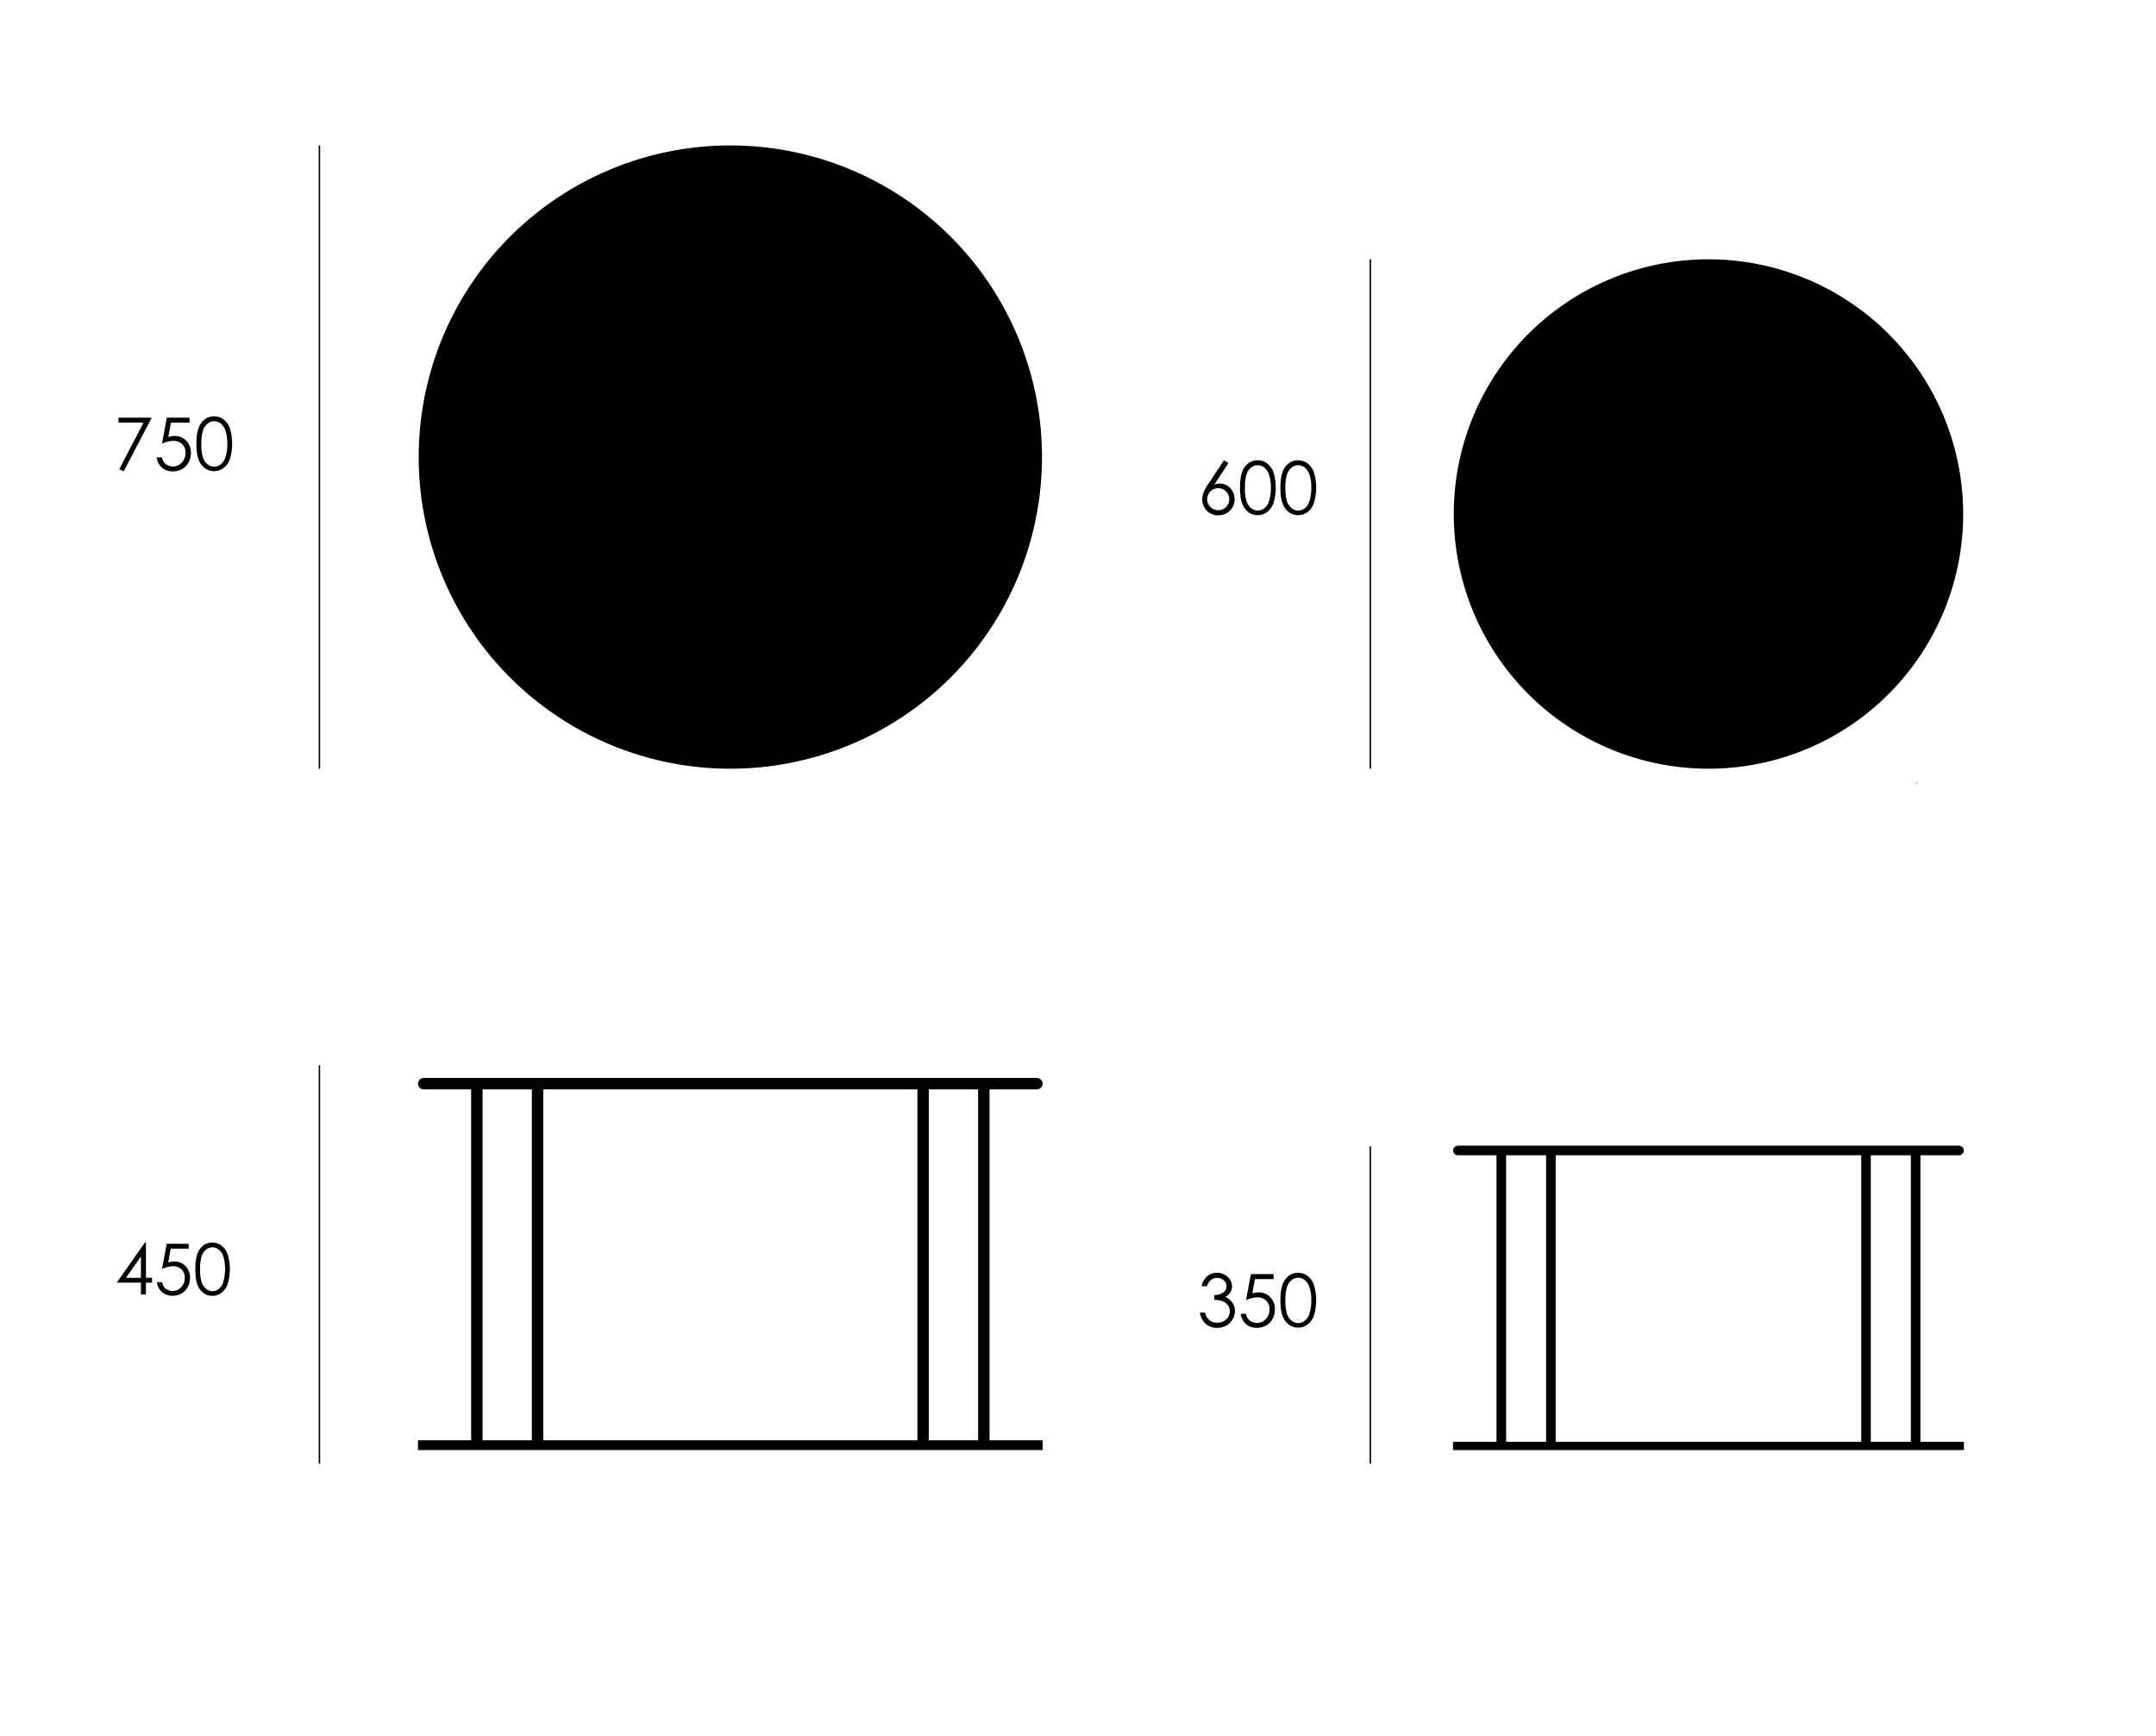
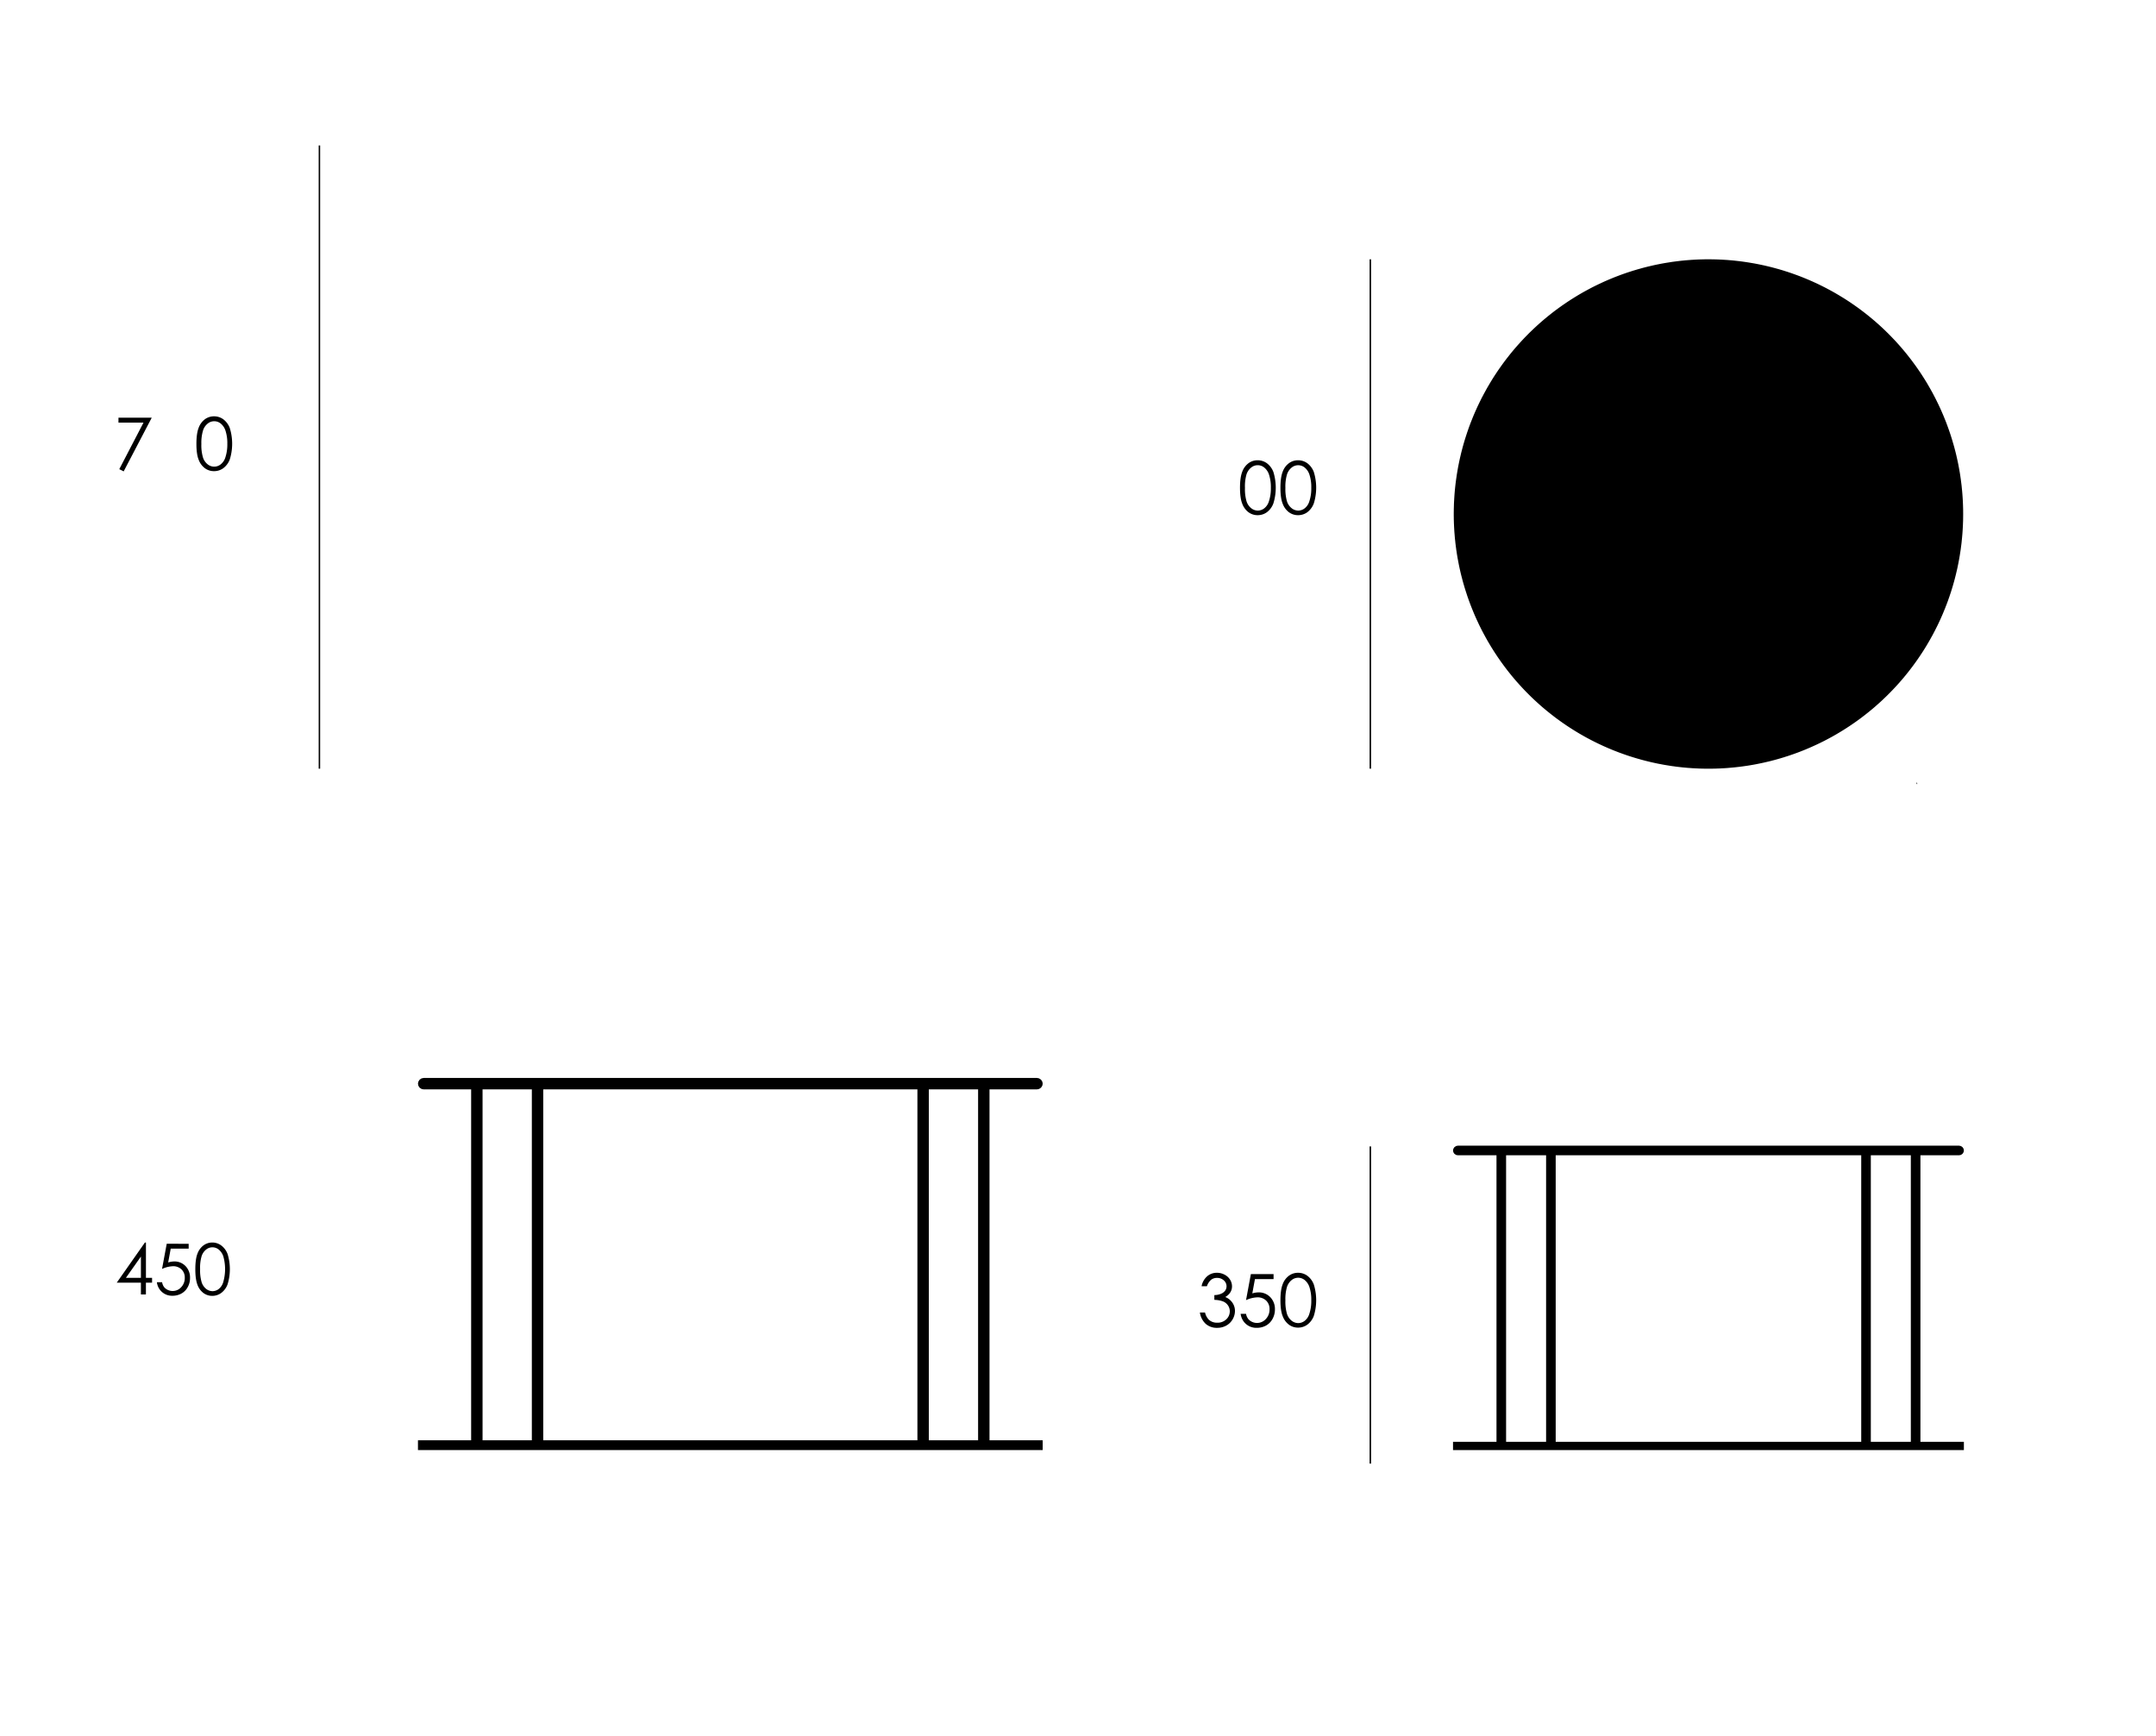
<svg xmlns="http://www.w3.org/2000/svg" id="Capa_1" data-name="Capa 1" viewBox="0 0 1477.57 1189.57">
  <path d="M99.32,851.54h.7v24.22h4.2v3.31H100v8.07H96.57v-8.07H80Zm-2.75,24.22V861.17L86.28,875.76Z" />
  <path d="M129.3,852.41v3.31H117l-1.74,9.47a14.79,14.79,0,0,1,4.08-.67,10.42,10.42,0,0,1,7.82,3.18,11.21,11.21,0,0,1,3.07,8.13,12.65,12.65,0,0,1-1.58,6.28,10.94,10.94,0,0,1-4.28,4.38,12.48,12.48,0,0,1-6.25,1.53,10.31,10.31,0,0,1-7.13-2.59,10.6,10.6,0,0,1-3.47-6.69h3.57A7.85,7.85,0,0,0,112.4,882a7.09,7.09,0,0,0,2.55,2,7.66,7.66,0,0,0,3.34.76,7.79,7.79,0,0,0,5.88-2.59,9.06,9.06,0,0,0,2.46-6.49,7.65,7.65,0,0,0-2.22-5.7,8.08,8.08,0,0,0-5.93-2.19,19.66,19.66,0,0,0-7.43,1.86l3.21-17.26Z" />
  <path d="M133.86,869.79q0-6.87,1.47-10.63a12.33,12.33,0,0,1,4.17-5.69,10.05,10.05,0,0,1,6-1.93,10.27,10.27,0,0,1,6.11,2,12.9,12.9,0,0,1,4.34,5.84,35.25,35.25,0,0,1,0,20.87,13,13,0,0,1-4.33,5.85,10.35,10.35,0,0,1-6.14,2,10.09,10.09,0,0,1-6-1.91,12.41,12.41,0,0,1-4.17-5.71Q133.85,876.62,133.86,869.79Zm3.28.06a28.64,28.64,0,0,0,1.05,8.9,9.47,9.47,0,0,0,3.1,4.57,7.08,7.08,0,0,0,4.35,1.56,7,7,0,0,0,4.32-1.53,9.25,9.25,0,0,0,3-4.57,32,32,0,0,0,.15-17.52,10.11,10.11,0,0,0-3.2-4.89,6.82,6.82,0,0,0-8.66,0,9.54,9.54,0,0,0-3.09,4.56A28.34,28.34,0,0,0,137.14,869.85Z" />
  <path d="M81.19,286.24H104L84.75,323.06l-3-1.52,16.58-31.88H81.19Z" />
-   <path d="M129.9,286.24v3.42H117.13l-1.79,9.79a15.37,15.37,0,0,1,4.22-.68,10.77,10.77,0,0,1,8.08,3.28,11.59,11.59,0,0,1,3.18,8.41,13.21,13.21,0,0,1-1.63,6.5,11.43,11.43,0,0,1-4.43,4.53,13,13,0,0,1-6.46,1.57,10.69,10.69,0,0,1-7.37-2.67,10.92,10.92,0,0,1-3.59-6.92H111a8.09,8.09,0,0,0,1.41,3.36,7.14,7.14,0,0,0,2.63,2.09,7.87,7.87,0,0,0,3.46.8A8.08,8.08,0,0,0,124.6,317a9.36,9.36,0,0,0,2.54-6.7,7.93,7.93,0,0,0-2.3-5.9,8.34,8.34,0,0,0-6.12-2.27,20.29,20.29,0,0,0-7.7,1.93l3.32-17.85Z" />
  <path d="M134.61,304.21c0-4.73.51-8.4,1.52-11a12.84,12.84,0,0,1,4.31-5.89,10.45,10.45,0,0,1,6.23-2,10.66,10.66,0,0,1,6.32,2,13.41,13.41,0,0,1,4.48,6,36.42,36.42,0,0,1,0,21.58,13.4,13.4,0,0,1-4.48,6,10.69,10.69,0,0,1-6.35,2,10.37,10.37,0,0,1-6.2-2,12.77,12.77,0,0,1-4.31-5.89C135.12,312.57,134.61,308.92,134.61,304.21Zm3.39.06a29.32,29.32,0,0,0,1.09,9.2,9.69,9.69,0,0,0,3.21,4.73,7.11,7.11,0,0,0,9,0,9.69,9.69,0,0,0,3.15-4.73,28.26,28.26,0,0,0,1.34-9.24,27.6,27.6,0,0,0-1.2-8.88,10.43,10.43,0,0,0-3.3-5.06,7.06,7.06,0,0,0-8.95,0,9.84,9.84,0,0,0-3.2,4.72A29.41,29.41,0,0,0,138,304.27Z" />
-   <path d="M838.88,315.44l3,1.93-9.71,14.7a11.44,11.44,0,0,1,3.66-.66,9.74,9.74,0,0,1,7.27,3.09,10.55,10.55,0,0,1,3,7.6,11.05,11.05,0,0,1-1.44,5.61,10.54,10.54,0,0,1-4.1,4,11.58,11.58,0,0,1-5.7,1.47,11,11,0,0,1-5.49-1.42,10.23,10.23,0,0,1-4-4,11.23,11.23,0,0,1-1.45-5.54,13.32,13.32,0,0,1,.9-4.63A28.77,28.77,0,0,1,828,331.7Zm-4,19.12a7.56,7.56,0,1,0,5.34,2.21A7.28,7.28,0,0,0,834.93,334.56Z" />
  <path d="M849.81,334.32q0-7.11,1.53-11a12.69,12.69,0,0,1,4.31-5.88,10.36,10.36,0,0,1,6.22-2,10.7,10.7,0,0,1,6.33,2,13.45,13.45,0,0,1,4.48,6,36.53,36.53,0,0,1,0,21.58,13.29,13.29,0,0,1-4.48,6.05,10.72,10.72,0,0,1-6.35,2,10.45,10.45,0,0,1-6.2-2,12.87,12.87,0,0,1-4.31-5.9Q849.82,341.38,849.81,334.32Zm3.4.06a29.76,29.76,0,0,0,1.08,9.2,9.84,9.84,0,0,0,3.21,4.72,7.32,7.32,0,0,0,4.5,1.62,7.24,7.24,0,0,0,4.46-1.58,9.55,9.55,0,0,0,3.15-4.73,27.87,27.87,0,0,0,1.35-9.23,27.51,27.51,0,0,0-1.2-8.88,10.4,10.4,0,0,0-3.31-5.06,7.06,7.06,0,0,0-9,0,9.93,9.93,0,0,0-3.2,4.71A29.53,29.53,0,0,0,853.21,334.38Z" />
  <path d="M877.52,334.32q0-7.11,1.53-11a12.62,12.62,0,0,1,4.31-5.88,10.36,10.36,0,0,1,6.22-2,10.7,10.7,0,0,1,6.33,2,13.45,13.45,0,0,1,4.48,6,36.53,36.53,0,0,1,0,21.58,13.36,13.36,0,0,1-4.48,6.05,10.72,10.72,0,0,1-6.35,2,10.45,10.45,0,0,1-6.2-2,12.87,12.87,0,0,1-4.31-5.9Q877.52,341.38,877.52,334.32Zm3.4.06a29.76,29.76,0,0,0,1.08,9.2,9.84,9.84,0,0,0,3.21,4.72,7.32,7.32,0,0,0,4.5,1.62,7.24,7.24,0,0,0,4.46-1.58,9.62,9.62,0,0,0,3.15-4.73,27.89,27.89,0,0,0,1.34-9.23,27.54,27.54,0,0,0-1.19-8.88,10.4,10.4,0,0,0-3.31-5.06,7.06,7.06,0,0,0-8.95,0,9.93,9.93,0,0,0-3.2,4.71A29.53,29.53,0,0,0,880.92,334.38Z" />
  <path d="M827.13,881.51h-3.66a12.07,12.07,0,0,1,3.83-6.83,10,10,0,0,1,6.69-2.4,11,11,0,0,1,5.24,1.29A9.45,9.45,0,0,1,843,877a8.54,8.54,0,0,1,1.33,4.54q0,4.63-4.61,7.35A10.45,10.45,0,0,1,844,892a9.77,9.77,0,0,1,2.35,6.39,11.41,11.41,0,0,1-1.61,5.82,11.2,11.2,0,0,1-4.4,4.29,12.78,12.78,0,0,1-6.22,1.51,11.42,11.42,0,0,1-7.74-2.67,13.1,13.1,0,0,1-4.06-7.85h3.52a10.21,10.21,0,0,0,2.66,5,8.19,8.19,0,0,0,5.66,2,8.54,8.54,0,0,0,6.28-2.34,7.47,7.47,0,0,0,2.37-5.49,7.16,7.16,0,0,0-1.19-3.94A7.42,7.42,0,0,0,838.4,892a17.44,17.44,0,0,0-6.17-1.15v-3.3a11.46,11.46,0,0,0,4.5-.86,6.6,6.6,0,0,0,2.94-2.21,5.12,5.12,0,0,0,.91-2.93,5.33,5.33,0,0,0-1.86-4.06,6.73,6.73,0,0,0-4.73-1.7,6.34,6.34,0,0,0-4,1.3A9.88,9.88,0,0,0,827.13,881.51Z" />
  <path d="M872.81,873.19v3.42H860.05l-1.8,9.79a15.1,15.1,0,0,1,4.22-.69,10.83,10.83,0,0,1,8.09,3.28,11.61,11.61,0,0,1,3.18,8.42,13.18,13.18,0,0,1-1.64,6.49,11.37,11.37,0,0,1-4.43,4.53,12.91,12.91,0,0,1-6.46,1.57,10.69,10.69,0,0,1-7.37-2.67,11,11,0,0,1-3.59-6.92h3.69a8.13,8.13,0,0,0,1.4,3.37,7.08,7.08,0,0,0,2.64,2.08,7.86,7.86,0,0,0,3.45.8,8.07,8.07,0,0,0,6.08-2.68,9.36,9.36,0,0,0,2.54-6.71,7.93,7.93,0,0,0-2.29-5.9,8.35,8.35,0,0,0-6.13-2.26,20.35,20.35,0,0,0-7.69,1.92l3.32-17.84Z" />
  <path d="M877.52,891.16q0-7.11,1.53-11a12.62,12.62,0,0,1,4.31-5.88,10.36,10.36,0,0,1,6.22-2,10.63,10.63,0,0,1,6.33,2,13.4,13.4,0,0,1,4.48,6,36.53,36.53,0,0,1,0,21.58,13.28,13.28,0,0,1-4.48,6,10.66,10.66,0,0,1-6.35,2,10.45,10.45,0,0,1-6.2-2,12.87,12.87,0,0,1-4.31-5.9Q877.52,898.21,877.52,891.16Zm3.4.06a29.76,29.76,0,0,0,1.08,9.2,9.84,9.84,0,0,0,3.21,4.72,7.32,7.32,0,0,0,4.5,1.62,7.24,7.24,0,0,0,4.46-1.58,9.62,9.62,0,0,0,3.15-4.73,27.89,27.89,0,0,0,1.34-9.23,27.54,27.54,0,0,0-1.19-8.88,10.35,10.35,0,0,0-3.31-5.06,7.06,7.06,0,0,0-8.95,0A9.88,9.88,0,0,0,882,882,29.49,29.49,0,0,0,880.92,891.22Z" />
-   <rect x="218.41" y="730.04" width="1" height="273" />
  <rect x="218.41" y="99.68" width="1" height="427.13" />
  <rect x="938.63" y="785.67" width="1" height="217.38" />
  <rect x="938.63" y="177.71" width="1" height="349.1" />
-   <polyline points="500.52 526.81 501.95 526.81 503.37 526.79 504.8 526.77 506.21 526.75 507.63 526.69 509.06 526.65 510.49 526.59 511.91 526.51 513.32 526.43 514.75 526.35 516.17 526.25 517.58 526.13 519 526.01 520.43 525.88 521.84 525.75 523.26 525.6 524.67 525.44 526.1 525.28 527.5 525.1 528.91 524.92 530.32 524.72 531.72 524.52 533.15 524.32 534.55 524.1 535.94 523.86 537.35 523.62 538.75 523.37 540.16 523.11 541.55 522.83 542.95 522.55 544.34 522.27 545.75 521.97 547.13 521.67 548.52 521.35 549.9 521.02 551.29 520.7 552.68 520.36 554.04 520 555.43 519.64 556.8 519.27 558.16 518.89 559.55 518.49 560.92 518.11 562.28 517.69 563.63 517.29 564.99 516.84 566.34 516.42 567.71 515.98 569.05 515.52 570.4 515.06 571.75 514.59 573.09 514.11 574.42 513.63 575.76 513.13 577.09 512.63 578.42 512.1 579.74 511.58 581.07 511.06 582.37 510.51 583.68 509.95 585.01 509.39 586.31 508.83 587.6 508.25 588.9 507.66 590.19 507.08 591.5 506.48 592.78 505.85 594.07 505.25 595.33 504.61 596.62 503.99 597.88 503.34 599.15 502.68 600.4 502.02 601.66 501.35 602.91 500.67 604.15 499.99 605.4 499.28 606.64 498.58 607.87 497.88 609.1 497.15 610.32 496.43 611.55 495.69 612.75 494.94 613.96 494.2 615.16 493.44 616.37 492.67 617.55 491.89 618.76 491.11 619.93 490.3 621.11 489.52 622.28 488.69 623.46 487.89 624.61 487.07 625.77 486.24 626.92 485.4 628.06 484.56 629.21 483.69 630.33 482.83 631.46 481.96 632.58 481.08 633.71 480.2 634.81 479.31 635.92 478.41 637.02 477.5 638.11 476.6 639.19 475.68 640.28 474.75 641.34 473.81 642.41 472.86 643.47 471.92 644.54 470.95 645.58 469.99 646.63 469.02 647.65 468.04 648.68 467.06 649.7 466.07 650.73 465.07 651.73 464.06 652.74 463.06 653.72 462.03 654.73 461.01 655.69 459.98 656.67 458.94 657.64 457.89 658.6 456.85 659.55 455.81 660.51 454.74 661.44 453.65 662.38 452.59 663.3 451.5 664.23 450.42 665.13 449.31 666.04 448.23 666.92 447.11 667.83 446 668.71 444.88 669.57 443.75 670.44 442.63 671.3 441.5 672.14 440.35 672.99 439.21 673.83 438.04 674.66 436.9 675.48 435.73 676.28 434.57 677.09 433.38 677.89 432.22 678.67 431.03 679.46 429.83 680.24 428.64 681 427.44 681.77 426.23 682.51 425.02 683.25 423.8 683.98 422.59 684.7 421.37 685.42 420.12 686.13 418.9 686.83 417.65 687.51 416.4 688.22 415.16 688.88 413.91 689.54 412.65 690.21 411.38 690.85 410.12 691.49 408.85 692.14 407.56 692.76 406.3 693.38 405.01 693.98 403.73 694.59 402.42 695.17 401.13 695.75 399.83 696.34 398.52 696.9 397.22 697.44 395.91 697.98 394.61 698.52 393.28 699.07 391.95 699.57 390.63 700.09 389.3 700.6 387.98 701.1 386.63 701.58 385.3 702.04 383.96 702.52 382.61 702.97 381.26 703.43 379.92 703.87 378.55 704.29 377.2 704.71 375.84 705.13 374.47 705.54 373.11 705.92 371.74 706.32 370.37 706.68 369.01 707.06 367.62 707.41 366.25 707.77 364.87 708.11 363.48 708.43 362.1 708.75 360.71 709.07 359.32 709.38 357.94 709.66 356.53 709.94 355.14 710.22 353.74 710.48 352.35 710.74 350.94 710.98 349.54 711.22 348.13 711.44 346.73 711.66 345.32 711.89 343.91 712.09 342.51 712.27 341.1 712.45 339.69 712.63 338.27 712.79 336.86 712.93 335.43 713.07 334.03 713.21 332.6 713.33 331.19 713.45 329.77 713.55 328.34 713.65 326.94 713.74 325.51 713.82 324.08 713.89 322.66 713.94 321.25 714 319.82 714.04 318.4 714.06 316.97 714.08 315.54 714.1 314.12 714.1 312.71 714.08 311.28 714.08 309.86 714.04 308.43 714 307 713.96 305.58 713.89 304.15 713.84 302.75 713.75 301.32 713.67 299.89 713.57 298.46 713.47 297.06 713.37 295.63 713.25 294.21 713.11 292.8 712.97 291.37 712.83 289.97 712.67 288.56 712.49 287.13 712.31 285.73 712.13 284.32 711.93 282.89 711.73 281.49 711.5 280.08 711.28 278.68 711.04 277.27 710.8 275.88 710.54 274.48 710.28 273.07 710.02 271.68 709.74 270.28 709.43 268.89 709.13 267.5 708.83 266.1 708.51 264.71 708.19 263.32 707.85 261.96 707.51 260.57 707.14 259.19 706.78 257.82 706.4 256.43 706.02 255.07 705.62 253.7 705.22 252.33 704.81 250.97 704.39 249.6 703.97 248.26 703.53 246.89 703.09 245.54 702.62 244.2 702.16 242.85 701.68 241.5 701.2 240.16 700.72 238.83 700.21 237.51 699.71 236.16 699.19 234.83 698.67 233.53 698.12 232.2 697.58 230.88 697.02 229.57 696.46 228.26 695.89 226.96 695.31 225.65 694.73 224.37 694.13 223.08 693.52 221.78 692.9 220.49 692.28 219.22 691.65 217.94 691.01 216.67 690.37 215.41 689.71 214.14 689.04 212.87 688.38 211.63 687.7 210.38 686.99 209.14 686.31 207.89 685.59 206.65 684.88 205.42 684.16 204.19 683.44 202.97 682.69 201.76 681.95 200.54 681.19 199.33 680.42 198.13 679.66 196.94 678.88 195.74 678.09 194.55 677.29 193.38 676.48 192.2 675.68 191.03 674.86 189.87 674.03 188.7 673.19 187.56 672.35 186.41 671.5 185.27 670.64 184.12 669.77 183 668.91 181.87 668.03 180.75 667.14 179.64 666.26 178.54 665.35 177.43 664.43 176.33 663.52 175.24 662.6 174.16 661.68 173.07 660.73 172.01 659.79 170.94 658.82 169.88 657.88 168.83 656.91 167.79 655.93 166.74 654.95 165.72 653.96 164.69 652.98 163.67 651.97 162.66 650.97 161.64 649.94 160.66 648.94 159.65 647.91 158.67 646.87 157.68 645.82 156.72 644.78 155.75 643.74 154.79 642.67 153.84 641.61 152.9 640.54 151.96 639.46 151.03 638.37 150.11 637.28 149.2 636.18 148.28 635.08 147.39 633.97 146.49 632.87 145.61 631.74 144.72 630.62 143.86 629.47 142.99 628.34 142.13 627.2 141.29 626.05 140.44 624.89 139.62 623.72 138.79 622.56 137.97 621.39 137.17 620.23 136.36 619.04 135.56 617.86 134.78 616.65 133.99 615.47 133.23 614.26 132.47 613.05 131.72 611.83 130.98 610.62 130.24 609.4 129.49 608.17 128.79 606.95 128.07 605.7 127.36 604.46 126.66 603.21 125.98 601.96 125.29 600.7 124.63 599.45 123.97 598.19 123.3 596.92 122.66 595.63 122.02 594.37 121.4 593.08 120.77 591.8 120.15 590.51 119.55 589.23 118.96 587.92 118.36 586.61 117.8 585.31 117.22 584 116.65 582.7 116.11 581.37 115.57 580.06 115.03 578.74 114.5 577.41 113.98 576.09 113.48 574.74 112.98 573.41 112.5 572.07 112.01 570.72 111.53 569.37 111.07 568.03 110.61 566.68 110.16 565.32 109.74 563.97 109.3 562.6 108.88 561.24 108.48 559.87 108.08 558.5 107.69 557.14 107.31 555.75 106.93 554.39 106.57 553 106.21 551.61 105.86 550.23 105.52 548.84 105.2 547.45 104.88 546.07 104.58 544.68 104.28 543.29 104 541.89 103.72 540.48 103.43 539.1 103.17 537.69 102.93 536.28 102.69 534.88 102.45 533.47 102.23 532.06 102.01 530.66 101.81 529.25 101.61 527.84 101.42 526.42 101.24 525.01 101.08 523.61 100.92 522.18 100.76 520.77 100.62 519.35 100.5 517.92 100.38 516.51 100.26 515.09 100.16 513.66 100.08 512.25 100 510.83 99.92 509.4 99.86 507.97 99.8 506.55 99.76 505.14 99.72 503.71 99.7 502.29 99.68 500.86 99.68 499.44 99.68 498.01 99.68 496.58 99.7 495.18 99.74 493.75 99.78 492.32 99.82 490.9 99.88 489.47 99.96 488.06 100.04 486.64 100.12 485.21 100.22 483.8 100.32 482.38 100.44 480.95 100.56 479.54 100.7 478.12 100.84 476.71 101 475.28 101.16 473.88 101.34 472.47 101.53 471.06 101.7 469.64 101.91 468.23 102.13 466.82 102.35 465.42 102.57 464.01 102.81 462.63 103.05 461.22 103.31 459.81 103.57 458.43 103.86 457.02 104.14 455.63 104.44 454.25 104.74 452.86 105.06 451.48 105.38 450.09 105.7 448.7 106.05 447.32 106.41 445.95 106.75 444.56 107.13 443.2 107.51 441.83 107.89 440.46 108.28 439.1 108.7 437.73 109.1 436.37 109.52 435.02 109.96 433.65 110.41 432.31 110.85 430.96 111.31 429.62 111.77 428.27 112.25 426.94 112.74 425.6 113.24 424.27 113.74 422.94 114.24 421.62 114.77 420.29 115.31 418.99 115.85 417.66 116.39 416.36 116.95 415.05 117.52 413.74 118.08 412.44 118.66 411.15 119.27 409.87 119.87 408.58 120.47 407.29 121.09 406.01 121.72 404.74 122.34 403.46 122.98 402.19 123.65 400.94 124.31 399.68 124.97 398.43 125.66 397.19 126.34 395.94 127.02 394.7 127.72 393.47 128.43 392.22 129.15 391 129.87 389.79 130.62 388.57 131.36 387.36 132.1 386.16 132.87 384.95 133.63 383.77 134.41 382.58 135.18 381.39 135.98 380.21 136.79 379.04 137.59 377.86 138.39 376.71 139.22 375.55 140.04 374.4 140.88 373.26 141.73 372.11 142.57 370.97 143.44 369.84 144.3 368.72 145.18 367.61 146.07 366.49 146.95 365.38 147.86 364.3 148.76 363.19 149.66 362.11 150.59 361.02 151.51 359.96 152.46 358.87 153.38 357.83 154.35 356.76 155.29 355.72 156.25 354.67 157.22 353.63 158.2 352.6 159.19 351.58 160.17 350.55 161.16 349.55 162.16 348.55 163.19 347.54 164.19 346.56 165.22 345.57 166.24 344.61 167.28 343.62 168.33 342.66 169.38 341.71 170.44 340.77 171.49 339.82 172.57 338.88 173.63 337.96 174.72 337.03 175.8 336.13 176.89 335.22 177.99 334.32 179.1 333.44 180.2 332.55 181.33 331.67 182.46 330.8 183.58 329.94 184.71 329.1 185.85 328.25 187 327.41 188.16 326.58 189.31 325.76 190.47 324.94 191.64 324.13 192.8 323.33 193.99 322.55 195.17 321.76 196.36 320.98 197.56 320.21 198.75 319.45 199.96 318.71 201.18 317.96 202.39 317.24 203.61 316.5 204.84 315.8 206.06 315.07 207.29 314.37 208.53 313.69 209.78 313 211.03 312.32 212.27 311.66 213.54 310.99 214.78 310.33 216.05 309.69 217.33 309.06 218.6 308.42 219.89 307.82 221.17 307.19 222.46 306.59 223.74 306.01 225.03 305.43 226.34 304.85 227.64 304.28 228.95 303.72 230.25 303.18 231.56 302.63 232.88 302.11 234.21 301.59 235.54 301.07 236.86 300.56 238.19 300.06 239.52 299.58 240.86 299.1 242.21 298.64 243.55 298.17 244.9 297.73 246.25 297.29 247.59 296.85 248.96 296.43 250.31 296 251.67 295.6 253.04 295.2 254.4 294.82 255.77 294.44 257.16 294.07 258.52 293.71 259.91 293.35 261.27 293.01 262.66 292.69 264.05 292.37 265.43 292.05 266.82 291.75 268.21 291.44 269.61 291.16 271 290.88 272.41 290.62 273.79 290.36 275.2 290.12 276.61 289.88 278.01 289.63 279.42 289.41 280.82 289.21 282.23 289.01 283.64 288.81 285.04 288.63 286.45 288.45 287.88 288.29 289.28 288.13 290.69 287.99 292.12 287.85 293.54 287.73 294.95 287.61 296.38 287.5 297.78 287.4 299.21 287.32 300.63 287.24 302.06 287.16 303.47 287.1 304.89 287.06 306.32 287.02 307.75 286.98 309.17 286.96 310.6 286.94 312.01 286.94 313.43 286.94 314.86 286.96 316.29 286.98 317.71 287.02 319.14 287.06 320.57 287.12 321.97 287.18 323.4 287.26 324.83 287.35 326.25 287.43 327.66 287.52 329.08 287.65 330.51 287.77 331.92 287.89 333.35 288.03 334.75 288.19 336.18 288.33 337.58 288.51 339.01 288.67 340.42 288.87 341.82 289.05 343.23 289.27 344.66 289.47 346.06 289.69 347.47 289.94 348.88 290.18 350.26 290.44 351.67 290.7 353.07 290.96 354.46 291.24 355.87 291.52 357.25 291.82 358.66 292.13 360.05 292.45 361.43 292.77 362.82 293.11 364.21 293.45 365.57 293.81 366.96 294.18 368.35 294.54 369.71 294.92 371.08 295.32 372.46 295.72 373.83 296.13 375.18 296.55 376.54 296.97 377.91 297.41 379.25 297.85 380.62 298.3 381.97 298.76 383.31 299.24 384.66 299.72 385.99 300.2 387.33 300.71 388.66 301.21 389.98 301.73 391.33 302.25 392.64 302.8 393.96 303.34 395.29 303.88 396.59 304.44 397.9 305 399.21 305.59 400.51 306.17 401.8 306.77 403.1 307.38 404.39 307.98 405.68 308.6 406.96 309.23 408.23 309.87 409.51 310.51 410.78 311.17 412.05 311.84 413.31 312.5 414.56 313.18 415.8 313.87 417.05 314.57 418.29 315.27 419.54 316 420.76 316.7 421.99 317.44 423.22 318.17 424.44 318.91 425.65 319.67 426.85 320.44 428.06 321.2 429.26 321.98 430.45 322.77 431.63 323.55 432.82 324.35 434 325.18 435.17 325.98 436.34 326.81 437.5 327.65 438.65 328.47 439.79 329.34 440.94 330.18 442.08 331.04 443.21 331.91 444.35 332.79 445.46 333.68 446.58 334.58 447.69 335.46 448.79 336.39 449.9 337.29 450.98 338.22 452.07 339.14 453.15 340.09 454.22 341.03 455.28 341.97 456.35 342.94 457.39 343.9 458.44 344.87 459.48 345.85 460.53 346.84 461.55 347.82 462.58 348.83 463.58 349.83 464.58 350.83 465.59 351.86 466.59 352.88 467.58 353.93 468.56 354.95 469.53 356 470.49 357.06 471.46 358.11 472.4 359.17 473.37 360.24 474.29 361.32 475.23 362.41 476.16 363.49 477.06 364.6 477.99 365.7 478.87 366.81 479.77 367.91 480.66 369.04 481.54 370.16 482.41 371.29 483.29 372.43 484.13 373.56 485 374.72 485.82 375.87 486.67 377.04 487.49 378.2 488.31 379.37 489.12 380.53 489.92 381.72 490.73 382.9 491.51 384.09 492.29 385.29 493.06 386.5 493.84 387.7 494.58 388.91 495.33 390.13 496.07 391.34 496.81 392.57 497.54 393.81 498.24 395.04 498.94 396.28 499.64 397.53 500.35 398.77 501.03 400.02 501.69 401.29 502.36 402.55 503.02 403.82 503.66 405.08 504.31 406.37 504.95 407.65 505.57 408.92 506.18 410.23 506.78 411.51 507.38 412.8 507.98 414.1 508.55 415.41 509.13 416.72 509.69 418.02 510.23 419.35 510.8 420.65 511.32 421.98 511.86 423.31 512.36 424.63 512.89 425.98 513.39 427.31 513.87 428.65 514.35 430 514.84 431.34 515.3 432.69 515.76 434.04 516.2 435.4 516.64 436.75 517.07 438.11 517.49 439.48 517.91 440.85 518.31 442.21 518.69 443.58 519.09 444.94 519.46 446.33 519.82 447.7 520.18 449.08 520.52 450.47 520.86 451.86 521.2 453.24 521.52 454.63 521.83 456.02 522.13 457.42 522.43 458.81 522.71 460.21 522.97 461.6 523.23 463.01 523.49 464.41 523.74 465.82 523.98 467.23 524.2 468.63 524.42 470.04 524.64 471.45 524.82 472.85 525.02 474.28 525.2 475.69 525.36 477.09 525.52 478.52 525.68 479.93 525.83 481.35 525.95 482.78 526.09 484.19 526.19 485.61 526.29 487.04 526.39 488.44 526.47 489.87 526.55 491.3 526.61 492.72 526.67 494.13 526.73 495.56 526.75 496.98 526.79 498.41 526.81 499.84 526.81 500.52 526.81" />
  <rect x="670.82" y="746.1" width="6.83" height="241.48" />
  <path d="M678.14,988.07h-7.82V745.6h7.82Zm-6.83-1h5.84V746.59h-5.84Z" />
  <polygon points="714.1 742.68 713.9 743.82 713.17 745.01 712.05 745.81 710.68 746.1 636.06 746.1 636.06 987.58 629.23 987.58 629.23 746.1 371.81 746.1 371.81 987.58 364.98 987.58 364.98 746.1 290.36 746.1 289.23 745.91 288.03 745.19 287.22 744.05 286.94 742.68 287.14 741.55 287.87 740.35 288.99 739.55 290.36 739.26 710.68 739.26 711.81 739.46 713.01 740.19 713.82 741.31 714.1 742.68" />
  <path d="M636.55,988.07h-7.82V746.59H372.3V988.07h-7.81V746.59H290.36l-1.38-.26-1.35-.86-.89-1.32-.3-1.47.28-1.39.86-1.35,1.31-.88,1.47-.3H710.68l1.39.27,1.34.87.89,1.31.3,1.46-.28,1.41-.86,1.33-1.31.88-1.47.3H636.55Zm-6.83-1h5.84V745.6h75.07l1.22-.26.95-.68.63-1,.17-1-.24-1.17-.69-1-1-.63-1-.19H290.41l-1.22.26-.95.68-.63,1-.17.94.24,1.18.69,1,1,.61,1,.18h75V987.08h5.83V745.6H629.72Z" />
  <rect x="286.94" y="987.58" width="427.16" height="5.71" />
  <path d="M714.59,993.78H286.44v-6.7H714.59Zm-427.16-1H713.6v-4.72H287.43Z" />
  <rect x="635.56" y="745.33" width="0.99" height="0.77" />
  <rect x="323.39" y="746.1" width="6.83" height="241.48" />
  <path d="M330.71,988.07h-7.82V745.6h7.82Zm-6.83-1h5.84V746.59h-5.84Z" />
  <rect x="371.07" y="745.6" width="0.74" height="0.99" />
  <rect x="629.23" y="745.6" width="0.74" height="0.99" />
  <rect x="364.48" y="745.33" width="0.99" height="0.77" />
  <rect x="1313.52" y="536.31" width="0.36" height="0.99" transform="translate(-97 382.22) rotate(-15.97)" />
  <polyline points="1170.86 526.81 1172.02 526.81 1173.19 526.79 1174.36 526.78 1175.51 526.76 1176.67 526.71 1177.84 526.68 1179 526.63 1180.17 526.56 1181.32 526.5 1182.48 526.43 1183.65 526.35 1184.8 526.25 1185.96 526.15 1187.13 526.05 1188.28 525.94 1189.45 525.82 1190.6 525.69 1191.76 525.56 1192.91 525.41 1194.06 525.27 1195.21 525.1 1196.36 524.94 1197.53 524.77 1198.67 524.59 1199.81 524.4 1200.96 524.2 1202.11 524 1203.26 523.79 1204.39 523.56 1205.54 523.33 1206.67 523.1 1207.82 522.85 1208.95 522.61 1210.09 522.34 1211.22 522.08 1212.35 521.82 1213.49 521.54 1214.6 521.24 1215.74 520.95 1216.85 520.65 1217.97 520.34 1219.1 520.01 1220.22 519.7 1221.34 519.35 1222.44 519.03 1223.55 518.66 1224.65 518.32 1225.77 517.96 1226.87 517.58 1227.97 517.2 1229.07 516.83 1230.17 516.43 1231.26 516.04 1232.36 515.63 1233.44 515.22 1234.52 514.79 1235.61 514.36 1236.69 513.93 1237.76 513.49 1238.83 513.03 1239.91 512.57 1240.98 512.11 1242.03 511.64 1243.09 511.16 1244.14 510.68 1245.21 510.19 1246.26 509.68 1247.32 509.19 1248.35 508.66 1249.4 508.15 1250.43 507.63 1251.47 507.09 1252.49 506.55 1253.52 506 1254.54 505.45 1255.56 504.89 1256.58 504.31 1257.59 503.74 1258.6 503.16 1259.6 502.57 1260.6 501.98 1261.6 501.37 1262.59 500.77 1263.57 500.16 1264.56 499.53 1265.54 498.91 1266.51 498.27 1267.5 497.63 1268.45 496.97 1269.42 496.33 1270.37 495.66 1271.34 495 1272.28 494.33 1273.23 493.65 1274.16 492.97 1275.1 492.28 1276.04 491.57 1276.95 490.86 1277.88 490.16 1278.79 489.44 1279.71 488.71 1280.62 487.99 1281.52 487.25 1282.42 486.51 1283.31 485.77 1284.2 485.02 1285.08 484.26 1285.95 483.49 1286.82 482.72 1287.69 481.95 1288.57 481.16 1289.42 480.37 1290.27 479.58 1291.11 478.78 1291.95 477.97 1292.79 477.17 1293.62 476.35 1294.44 475.53 1295.27 474.7 1296.07 473.87 1296.89 473.03 1297.68 472.19 1298.48 471.34 1299.27 470.49 1300.06 469.63 1300.83 468.78 1301.62 467.91 1302.38 467.02 1303.15 466.15 1303.9 465.26 1304.66 464.38 1305.4 463.47 1306.13 462.59 1306.86 461.67 1307.6 460.76 1308.32 459.84 1309.03 458.92 1309.73 458 1310.44 457.08 1311.13 456.15 1311.82 455.21 1312.51 454.26 1313.18 453.32 1313.85 452.37 1314.51 451.42 1315.17 450.45 1315.82 449.5 1316.46 448.53 1317.11 447.55 1317.74 446.58 1318.37 445.59 1318.99 444.61 1319.6 443.62 1320.21 442.62 1320.8 441.63 1321.39 440.63 1321.98 439.61 1322.56 438.61 1323.13 437.59 1323.69 436.57 1324.26 435.56 1324.81 434.54 1325.35 433.5 1325.89 432.47 1326.42 431.44 1326.94 430.4 1327.47 429.35 1327.98 428.31 1328.48 427.26 1328.98 426.21 1329.47 425.15 1329.95 424.1 1330.42 423.03 1330.9 421.96 1331.36 420.89 1331.8 419.83 1332.24 418.76 1332.69 417.67 1333.13 416.59 1333.54 415.51 1333.97 414.42 1334.38 413.34 1334.79 412.24 1335.18 411.15 1335.56 410.06 1335.96 408.95 1336.32 407.85 1336.69 406.75 1337.06 405.64 1337.4 404.54 1337.75 403.42 1338.09 402.3 1338.42 401.19 1338.73 400.07 1339.06 398.95 1339.36 397.84 1339.67 396.7 1339.95 395.59 1340.24 394.45 1340.52 393.32 1340.78 392.19 1341.05 391.06 1341.31 389.92 1341.56 388.79 1341.79 387.64 1342.02 386.51 1342.25 385.36 1342.46 384.22 1342.67 383.07 1342.87 381.93 1343.07 380.78 1343.25 379.63 1343.43 378.48 1343.61 377.33 1343.77 376.18 1343.92 375.03 1344.07 373.88 1344.22 372.71 1344.35 371.56 1344.46 370.4 1344.58 369.25 1344.69 368.08 1344.79 366.93 1344.89 365.77 1344.97 364.6 1345.05 363.45 1345.12 362.29 1345.18 361.12 1345.25 359.95 1345.28 358.8 1345.33 357.64 1345.37 356.47 1345.38 355.31 1345.4 354.14 1345.41 352.98 1345.41 351.82 1345.4 350.66 1345.4 349.49 1345.37 348.33 1345.33 347.16 1345.3 346 1345.25 344.83 1345.2 343.68 1345.14 342.51 1345.07 341.35 1344.99 340.18 1344.91 339.03 1344.82 337.87 1344.72 336.7 1344.61 335.55 1344.49 334.39 1344.38 333.24 1344.25 332.09 1344.1 330.92 1343.95 329.77 1343.81 328.62 1343.64 327.46 1343.48 326.31 1343.3 325.16 1343.12 324.01 1342.92 322.86 1342.72 321.73 1342.51 320.58 1342.3 319.43 1342.08 318.29 1341.85 317.14 1341.61 316.01 1341.36 314.88 1341.11 313.73 1340.85 312.6 1340.59 311.46 1340.31 310.35 1340.03 309.21 1339.73 308.08 1339.44 306.96 1339.13 305.83 1338.81 304.71 1338.48 303.6 1338.16 302.48 1337.83 301.36 1337.48 300.25 1337.14 299.15 1336.78 298.03 1336.42 296.93 1336.04 295.83 1335.66 294.73 1335.27 293.63 1334.87 292.53 1334.48 291.44 1334.07 290.36 1333.66 289.26 1333.23 288.18 1332.8 287.11 1332.36 286.03 1331.92 284.94 1331.46 283.87 1331 282.81 1330.54 281.74 1330.06 280.67 1329.59 279.62 1329.09 278.57 1328.6 277.5 1328.09 276.45 1327.58 275.42 1327.07 274.37 1326.55 273.33 1326.02 272.3 1325.48 271.26 1324.94 270.23 1324.4 269.21 1323.84 268.19 1323.26 267.17 1322.7 266.16 1322.11 265.14 1321.54 264.14 1320.95 263.13 1320.36 262.13 1319.75 261.15 1319.14 260.15 1318.52 259.16 1317.89 258.18 1317.27 257.21 1316.63 256.22 1315.99 255.25 1315.33 254.3 1314.67 253.33 1314.02 252.38 1313.34 251.43 1312.67 250.47 1311.98 249.54 1311.29 248.6 1310.6 247.67 1309.9 246.73 1309.19 245.81 1308.48 244.89 1307.76 243.97 1307.04 243.07 1306.32 242.16 1305.58 241.26 1304.82 240.36 1304.08 239.47 1303.33 238.59 1302.57 237.7 1301.8 236.83 1301.03 235.96 1300.24 235.09 1299.47 234.23 1298.68 233.38 1297.88 232.53 1297.07 231.69 1296.27 230.85 1295.46 230.01 1294.64 229.19 1293.82 228.35 1292.98 227.55 1292.16 226.73 1291.32 225.92 1290.47 225.12 1289.62 224.33 1288.76 223.54 1287.91 222.75 1287.04 221.98 1286.17 221.21 1285.3 220.44 1284.41 219.68 1283.52 218.93 1282.64 218.19 1281.73 217.43 1280.83 216.71 1279.93 215.97 1279.02 215.25 1278.1 214.53 1277.18 213.82 1276.25 213.12 1275.33 212.41 1274.39 211.72 1273.46 211.03 1272.51 210.36 1271.55 209.68 1270.6 209.01 1269.65 208.35 1268.69 207.7 1267.73 207.04 1266.76 206.4 1265.77 205.76 1264.8 205.13 1263.82 204.51 1262.83 203.9 1261.83 203.3 1260.85 202.69 1259.84 202.08 1258.84 201.51 1257.84 200.91 1256.82 200.34 1255.8 199.76 1254.79 199.21 1253.77 198.65 1252.73 198.11 1251.72 197.56 1250.68 197.02 1249.65 196.5 1248.6 195.97 1247.56 195.46 1246.51 194.95 1245.46 194.44 1244.41 193.95 1243.36 193.48 1242.29 192.98 1241.22 192.52 1240.15 192.05 1239.09 191.59 1238.02 191.14 1236.94 190.7 1235.87 190.26 1234.79 189.83 1233.7 189.4 1232.62 188.99 1231.52 188.58 1230.43 188.19 1229.33 187.79 1228.23 187.4 1227.13 187.02 1226.03 186.65 1224.93 186.28 1223.82 185.94 1222.72 185.58 1221.6 185.23 1220.48 184.9 1219.37 184.57 1218.25 184.26 1217.13 183.95 1216 183.64 1214.88 183.34 1213.75 183.05 1212.62 182.77 1211.48 182.49 1210.35 182.23 1209.22 181.96 1208.08 181.72 1206.95 181.47 1205.82 181.24 1204.67 181.01 1203.52 180.78 1202.39 180.57 1201.24 180.37 1200.09 180.18 1198.94 179.98 1197.79 179.8 1196.64 179.62 1195.49 179.45 1194.34 179.29 1193.19 179.14 1192.03 178.99 1190.88 178.86 1189.73 178.73 1188.56 178.6 1187.41 178.48 1186.24 178.38 1185.08 178.29 1183.93 178.19 1182.76 178.11 1181.6 178.04 1180.45 177.97 1179.28 177.91 1178.12 177.86 1176.95 177.81 1175.78 177.78 1174.63 177.74 1173.47 177.73 1172.3 177.71 1171.14 177.71 1169.97 177.71 1168.81 177.71 1167.64 177.73 1166.49 177.76 1165.32 177.79 1164.16 177.83 1162.99 177.88 1161.83 177.94 1160.68 178.01 1159.51 178.07 1158.35 178.16 1157.19 178.24 1156.03 178.34 1154.86 178.43 1153.71 178.55 1152.55 178.66 1151.4 178.79 1150.23 178.93 1149.08 179.07 1147.93 179.22 1146.78 179.37 1145.62 179.53 1144.47 179.72 1143.32 179.9 1142.17 180.08 1141.02 180.27 1139.89 180.47 1138.74 180.68 1137.59 180.9 1136.45 181.13 1135.31 181.36 1134.17 181.6 1133.04 181.85 1131.91 182.11 1130.77 182.38 1129.64 182.64 1128.51 182.92 1127.37 183.21 1126.26 183.49 1125.13 183.8 1124.01 184.12 1122.89 184.43 1121.78 184.74 1120.66 185.09 1119.54 185.41 1118.42 185.76 1117.33 186.12 1116.21 186.48 1115.11 186.84 1114.01 187.22 1112.91 187.6 1111.81 187.99 1110.72 188.38 1109.62 188.8 1108.54 189.21 1107.45 189.62 1106.37 190.04 1105.29 190.49 1104.22 190.93 1103.14 191.37 1102.07 191.83 1101 192.29 1099.93 192.75 1098.87 193.23 1097.82 193.72 1096.77 194.22 1095.71 194.71 1094.66 195.22 1093.61 195.72 1092.58 196.24 1091.53 196.76 1090.49 197.3 1089.47 197.84 1088.44 198.39 1087.42 198.94 1086.4 199.5 1085.38 200.06 1084.37 200.63 1083.37 201.21 1082.35 201.8 1081.35 202.39 1080.36 203 1079.36 203.61 1078.37 204.22 1077.39 204.84 1076.4 205.46 1075.43 206.1 1074.46 206.73 1073.5 207.38 1072.53 208.04 1071.58 208.7 1070.61 209.35 1069.67 210.03 1068.72 210.7 1067.78 211.39 1066.85 212.08 1065.91 212.77 1064.97 213.48 1064.05 214.18 1063.13 214.91 1062.23 215.63 1061.31 216.35 1060.41 217.09 1059.52 217.83 1058.62 218.57 1057.73 219.32 1056.85 220.08 1055.97 220.85 1055.09 221.6 1054.23 222.39 1053.36 223.16 1052.51 223.95 1051.66 224.74 1050.8 225.55 1049.96 226.35 1049.13 227.16 1048.29 227.96 1047.47 228.78 1046.65 229.62 1045.83 230.44 1045.02 231.28 1044.22 232.12 1043.43 232.97 1042.63 233.82 1041.84 234.68 1041.07 235.55 1040.29 236.4 1039.52 237.29 1038.75 238.16 1037.99 239.04 1037.24 239.93 1036.5 240.82 1035.76 241.72 1035.02 242.62 1034.3 243.53 1033.58 244.45 1032.85 245.37 1032.15 246.29 1031.44 247.21 1030.75 248.14 1030.06 249.08 1029.37 250.03 1028.7 250.97 1028.03 251.92 1027.35 252.87 1026.7 253.82 1026.04 254.79 1025.4 255.76 1024.76 256.73 1024.12 257.71 1023.49 258.68 1022.87 259.67 1022.26 260.67 1021.65 261.66 1021.06 262.66 1020.46 263.66 1019.88 264.66 1019.29 265.66 1018.72 266.68 1018.16 267.7 1017.6 268.72 1017.04 269.74 1016.5 270.77 1015.96 271.79 1015.41 272.82 1014.89 273.87 1014.38 274.91 1013.86 275.96 1013.36 277.01 1012.85 278.06 1012.36 279.11 1011.88 280.16 1011.41 281.23 1010.93 282.3 1010.47 283.37 1010.01 284.43 1009.57 285.5 1009.13 286.58 1008.7 287.67 1008.27 288.75 1007.84 289.83 1007.43 290.92 1007.02 292 1006.63 293.1 1006.24 294.2 1005.86 295.3 1005.48 296.4 1005.12 297.5 1004.76 298.6 1004.4 299.72 1004.05 300.82 1003.71 301.94 1003.38 303.05 1003.05 304.17 1002.74 305.29 1002.42 306.42 1002.13 307.54 1001.83 308.67 1001.54 309.79 1001.26 310.92 1001 312.05 1000.73 313.19 1000.47 314.32 1000.23 315.45 999.98 316.6 999.75 317.74 999.52 318.88 999.3 320.02 999.09 321.17 998.89 322.32 998.7 323.47 998.5 324.62 998.32 325.76 998.16 326.91 997.99 328.06 997.83 329.21 997.68 330.36 997.53 331.53 997.4 332.68 997.27 333.83 997.15 334.99 997.04 336.16 996.94 337.31 996.84 338.48 996.76 339.62 996.68 340.79 996.61 341.96 996.55 343.12 996.48 344.27 996.43 345.44 996.4 346.6 996.37 347.77 996.33 348.94 996.32 350.1 996.3 351.25 996.3 352.42 996.3 353.58 996.32 354.75 996.33 355.91 996.37 357.08 996.4 358.25 996.45 359.39 996.5 360.56 996.56 361.73 996.63 362.89 996.69 364.04 996.78 365.21 996.88 366.37 996.97 367.52 997.07 368.69 997.19 369.84 997.32 371 997.43 372.15 997.58 373.32 997.71 374.47 997.88 375.62 998.02 376.77 998.21 377.94 998.37 379.08 998.55 380.23 998.75 381.38 998.94 382.52 999.16 383.67 999.37 384.82 999.59 385.95 999.81 387.1 1000.04 388.23 1000.29 389.38 1000.54 390.51 1000.8 391.65 1001.06 392.78 1001.34 393.91 1001.62 395.03 1001.92 396.16 1002.21 397.3 1002.51 398.41 1002.82 399.53 1003.15 400.66 1003.48 401.78 1003.8 402.88 1004.15 404 1004.5 405.11 1004.86 406.21 1005.22 407.33 1005.58 408.43 1005.96 409.53 1006.35 410.63 1006.74 411.71 1007.14 412.81 1007.55 413.9 1007.96 414.98 1008.39 416.08 1008.81 417.15 1009.26 418.23 1009.7 419.32 1010.14 420.38 1010.6 421.45 1011.06 422.52 1011.54 423.59 1012.01 424.64 1012.51 425.7 1013 426.75 1013.49 427.81 1014 428.86 1014.51 429.89 1015.04 430.94 1015.56 431.98 1016.1 433.01 1016.65 434.05 1017.19 435.06 1017.75 436.08 1018.3 437.1 1018.88 438.12 1019.45 439.14 1020.04 440.14 1020.62 441.14 1021.23 442.14 1021.82 443.14 1022.43 444.13 1023.05 445.11 1023.67 446.1 1024.3 447.08 1024.94 448.05 1025.58 449.02 1026.22 449.99 1026.88 450.96 1027.55 451.91 1028.21 452.87 1028.88 453.82 1029.57 454.75 1030.24 455.69 1030.95 456.63 1031.64 457.56 1032.35 458.48 1033.05 459.42 1033.77 460.32 1034.5 461.24 1035.23 462.14 1035.96 463.05 1036.71 463.95 1037.45 464.84 1038.21 465.72 1038.96 466.61 1039.73 467.48 1040.51 468.35 1041.28 469.22 1042.07 470.07 1042.85 470.93 1043.64 471.78 1044.45 472.64 1045.25 473.47 1046.06 474.31 1046.88 475.13 1047.7 475.95 1048.52 476.77 1049.36 477.6 1050.19 478.4 1051.05 479.2 1051.89 479.99 1052.74 480.78 1053.61 481.57 1054.46 482.34 1055.34 483.13 1056.2 483.88 1057.09 484.66 1057.98 485.41 1058.87 486.15 1059.77 486.91 1060.67 487.63 1061.58 488.37 1062.48 489.09 1063.4 489.81 1064.32 490.52 1065.24 491.24 1066.17 491.93 1067.09 492.64 1068.05 493.31 1068.98 494 1069.93 494.67 1070.88 495.35 1071.84 496 1072.79 496.66 1073.76 497.32 1074.73 497.96 1075.7 498.6 1076.68 499.22 1077.67 499.86 1078.65 500.47 1079.64 501.08 1080.64 501.69 1081.63 502.29 1082.63 502.88 1083.64 503.46 1084.65 504.03 1085.66 504.61 1086.68 505.18 1087.7 505.74 1088.72 506.28 1089.75 506.82 1090.79 507.37 1091.82 507.89 1092.86 508.42 1093.91 508.94 1094.96 509.45 1095.99 509.94 1097.06 510.44 1098.11 510.93 1099.16 511.42 1100.23 511.88 1101.3 512.36 1102.37 512.82 1103.43 513.26 1104.52 513.72 1105.58 514.15 1106.67 514.59 1107.75 515 1108.84 515.43 1109.93 515.84 1111.02 516.23 1112.12 516.63 1113.22 517.02 1114.32 517.4 1115.42 517.78 1116.52 518.14 1117.64 518.5 1118.74 518.85 1119.85 519.19 1120.97 519.53 1122.09 519.86 1123.2 520.17 1124.32 520.5 1125.44 520.8 1126.57 521.1 1127.69 521.39 1128.82 521.67 1129.95 521.95 1131.09 522.23 1132.22 522.49 1133.35 522.74 1134.48 522.98 1135.63 523.23 1136.77 523.46 1137.92 523.67 1139.05 523.89 1140.2 524.1 1141.35 524.3 1142.5 524.49 1143.65 524.67 1144.8 524.86 1145.95 525.04 1147.1 525.18 1148.25 525.35 1149.41 525.5 1150.56 525.63 1151.71 525.76 1152.88 525.89 1154.03 526 1155.19 526.1 1156.36 526.22 1157.51 526.3 1158.67 526.38 1159.84 526.47 1160.99 526.53 1162.15 526.6 1163.32 526.64 1164.49 526.7 1165.64 526.74 1166.8 526.76 1167.97 526.79 1169.13 526.81 1170.3 526.81 1170.86 526.81" />
  <rect x="1310.04" y="791.26" width="5.58" height="197.36" />
  <path d="M1316.12,989.12h-6.57V790.76h6.57Zm-5.58-1h4.59V791.75h-4.59Z" />
  <polygon points="1345.42 788.46 1345.25 789.39 1344.66 790.37 1343.74 791.02 1342.62 791.26 1281.63 791.26 1281.63 988.62 1276.05 988.62 1276.05 791.26 1065.66 791.26 1065.66 988.62 1060.08 988.62 1060.08 791.26 999.09 791.26 998.17 791.1 997.19 790.51 996.53 789.58 996.3 788.46 996.46 787.54 997.06 786.56 997.97 785.9 999.09 785.67 1342.62 785.67 1343.55 785.83 1344.53 786.43 1345.19 787.34 1345.42 788.46" />
  <path d="M1282.13,989.12h-6.57V791.75h-209.4V989.12h-6.57V791.75h-60.5l-1.18-.22-1.12-.73-.75-1.12-.25-1.21.25-1.19.73-1.12,1.1-.74,1.22-.25h343.53l1.18.24,1.13.73.74,1.1.25,1.22-.24,1.19-.74,1.12-1.1.74-1.22.24h-60.49Zm-5.58-1h4.59V790.76h61.43l1-.2.75-.54.49-.8.13-.75-.18-.92-.55-.75-.81-.5-.83-.15H999.14l-1,.21-.75.53-.5.82-.13.74.19.92.54.76.81.49.83.14h61.41V988.13h4.59V790.76h211.38Z" />
  <rect x="996.3" y="988.62" width="349.12" height="4.67" />
  <path d="M1345.91,993.78H995.8v-5.65h350.11Zm-349.12-1h348.13v-3.67H996.79Z" />
  <rect x="1281.14" y="790.63" width="0.99" height="0.63" />
  <rect x="1026.09" y="791.26" width="5.58" height="197.36" />
  <path d="M1032.17,989.12h-6.58V790.76h6.58Zm-5.59-1h4.6V791.75h-4.6Z" />
  <rect x="1065.06" y="790.76" width="0.6" height="0.99" />
  <rect x="1276.05" y="790.76" width="0.6" height="0.99" />
  <rect x="1059.59" y="790.63" width="0.99" height="0.63" />
</svg>